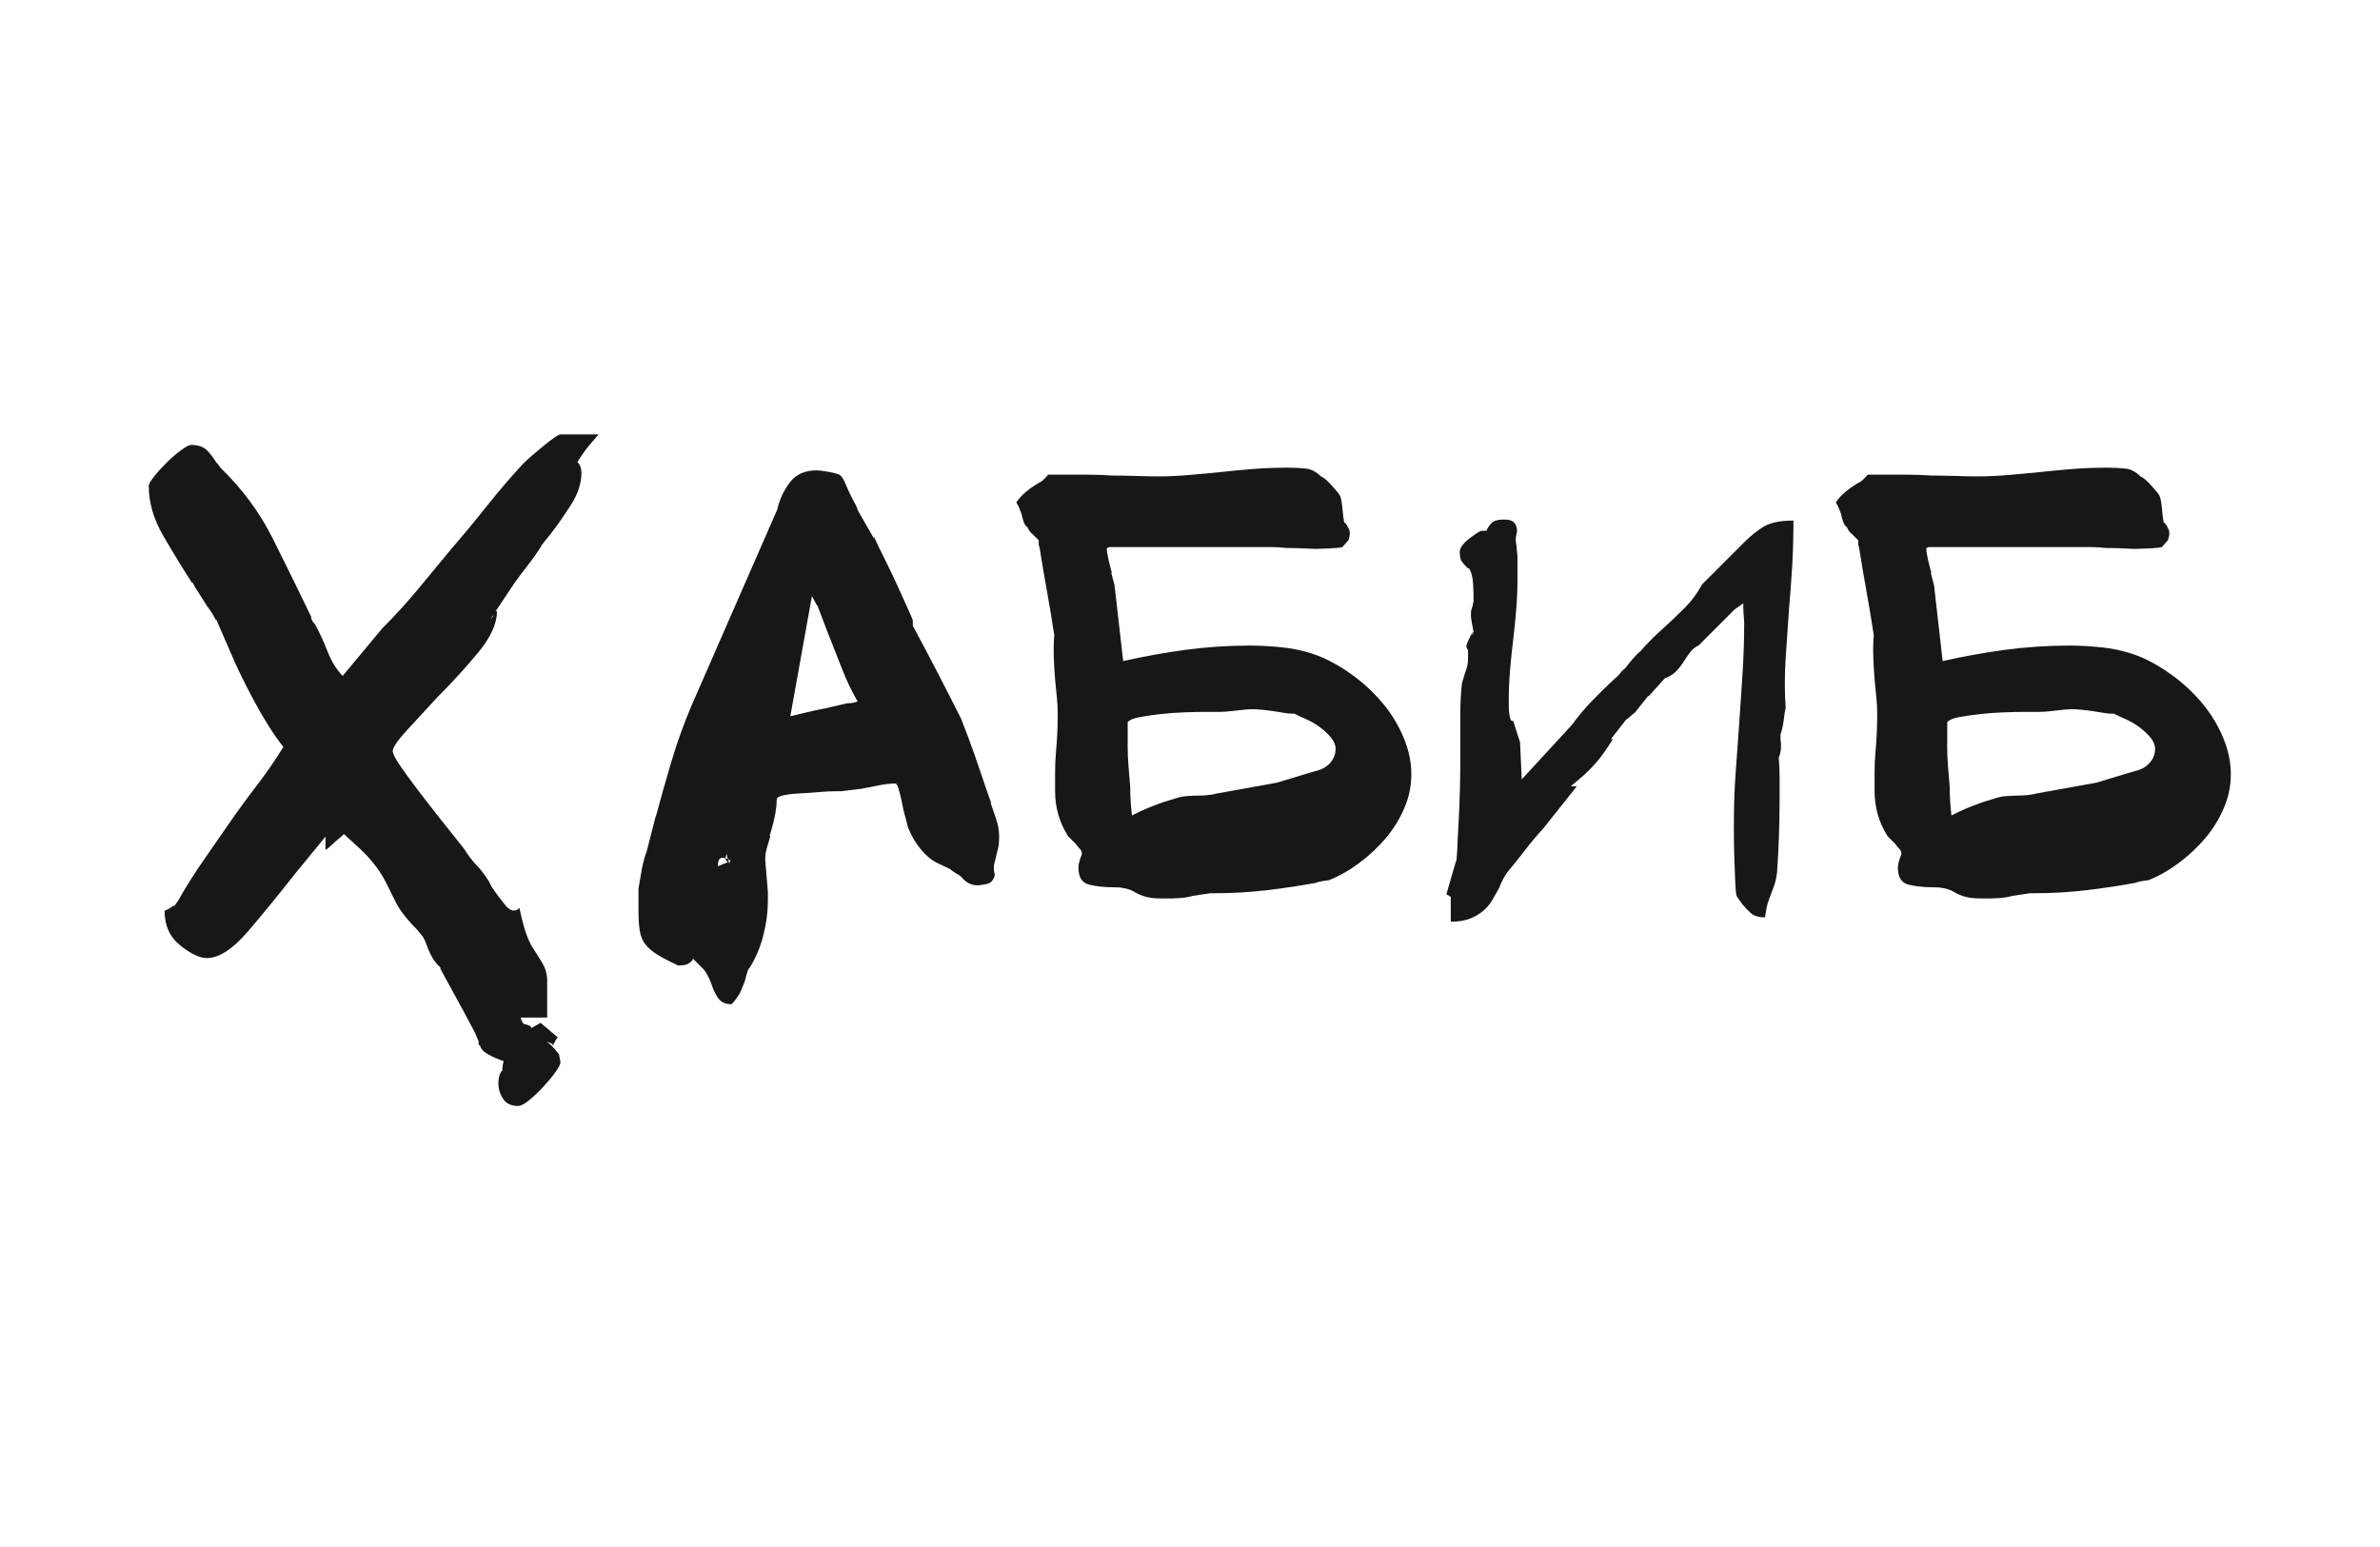
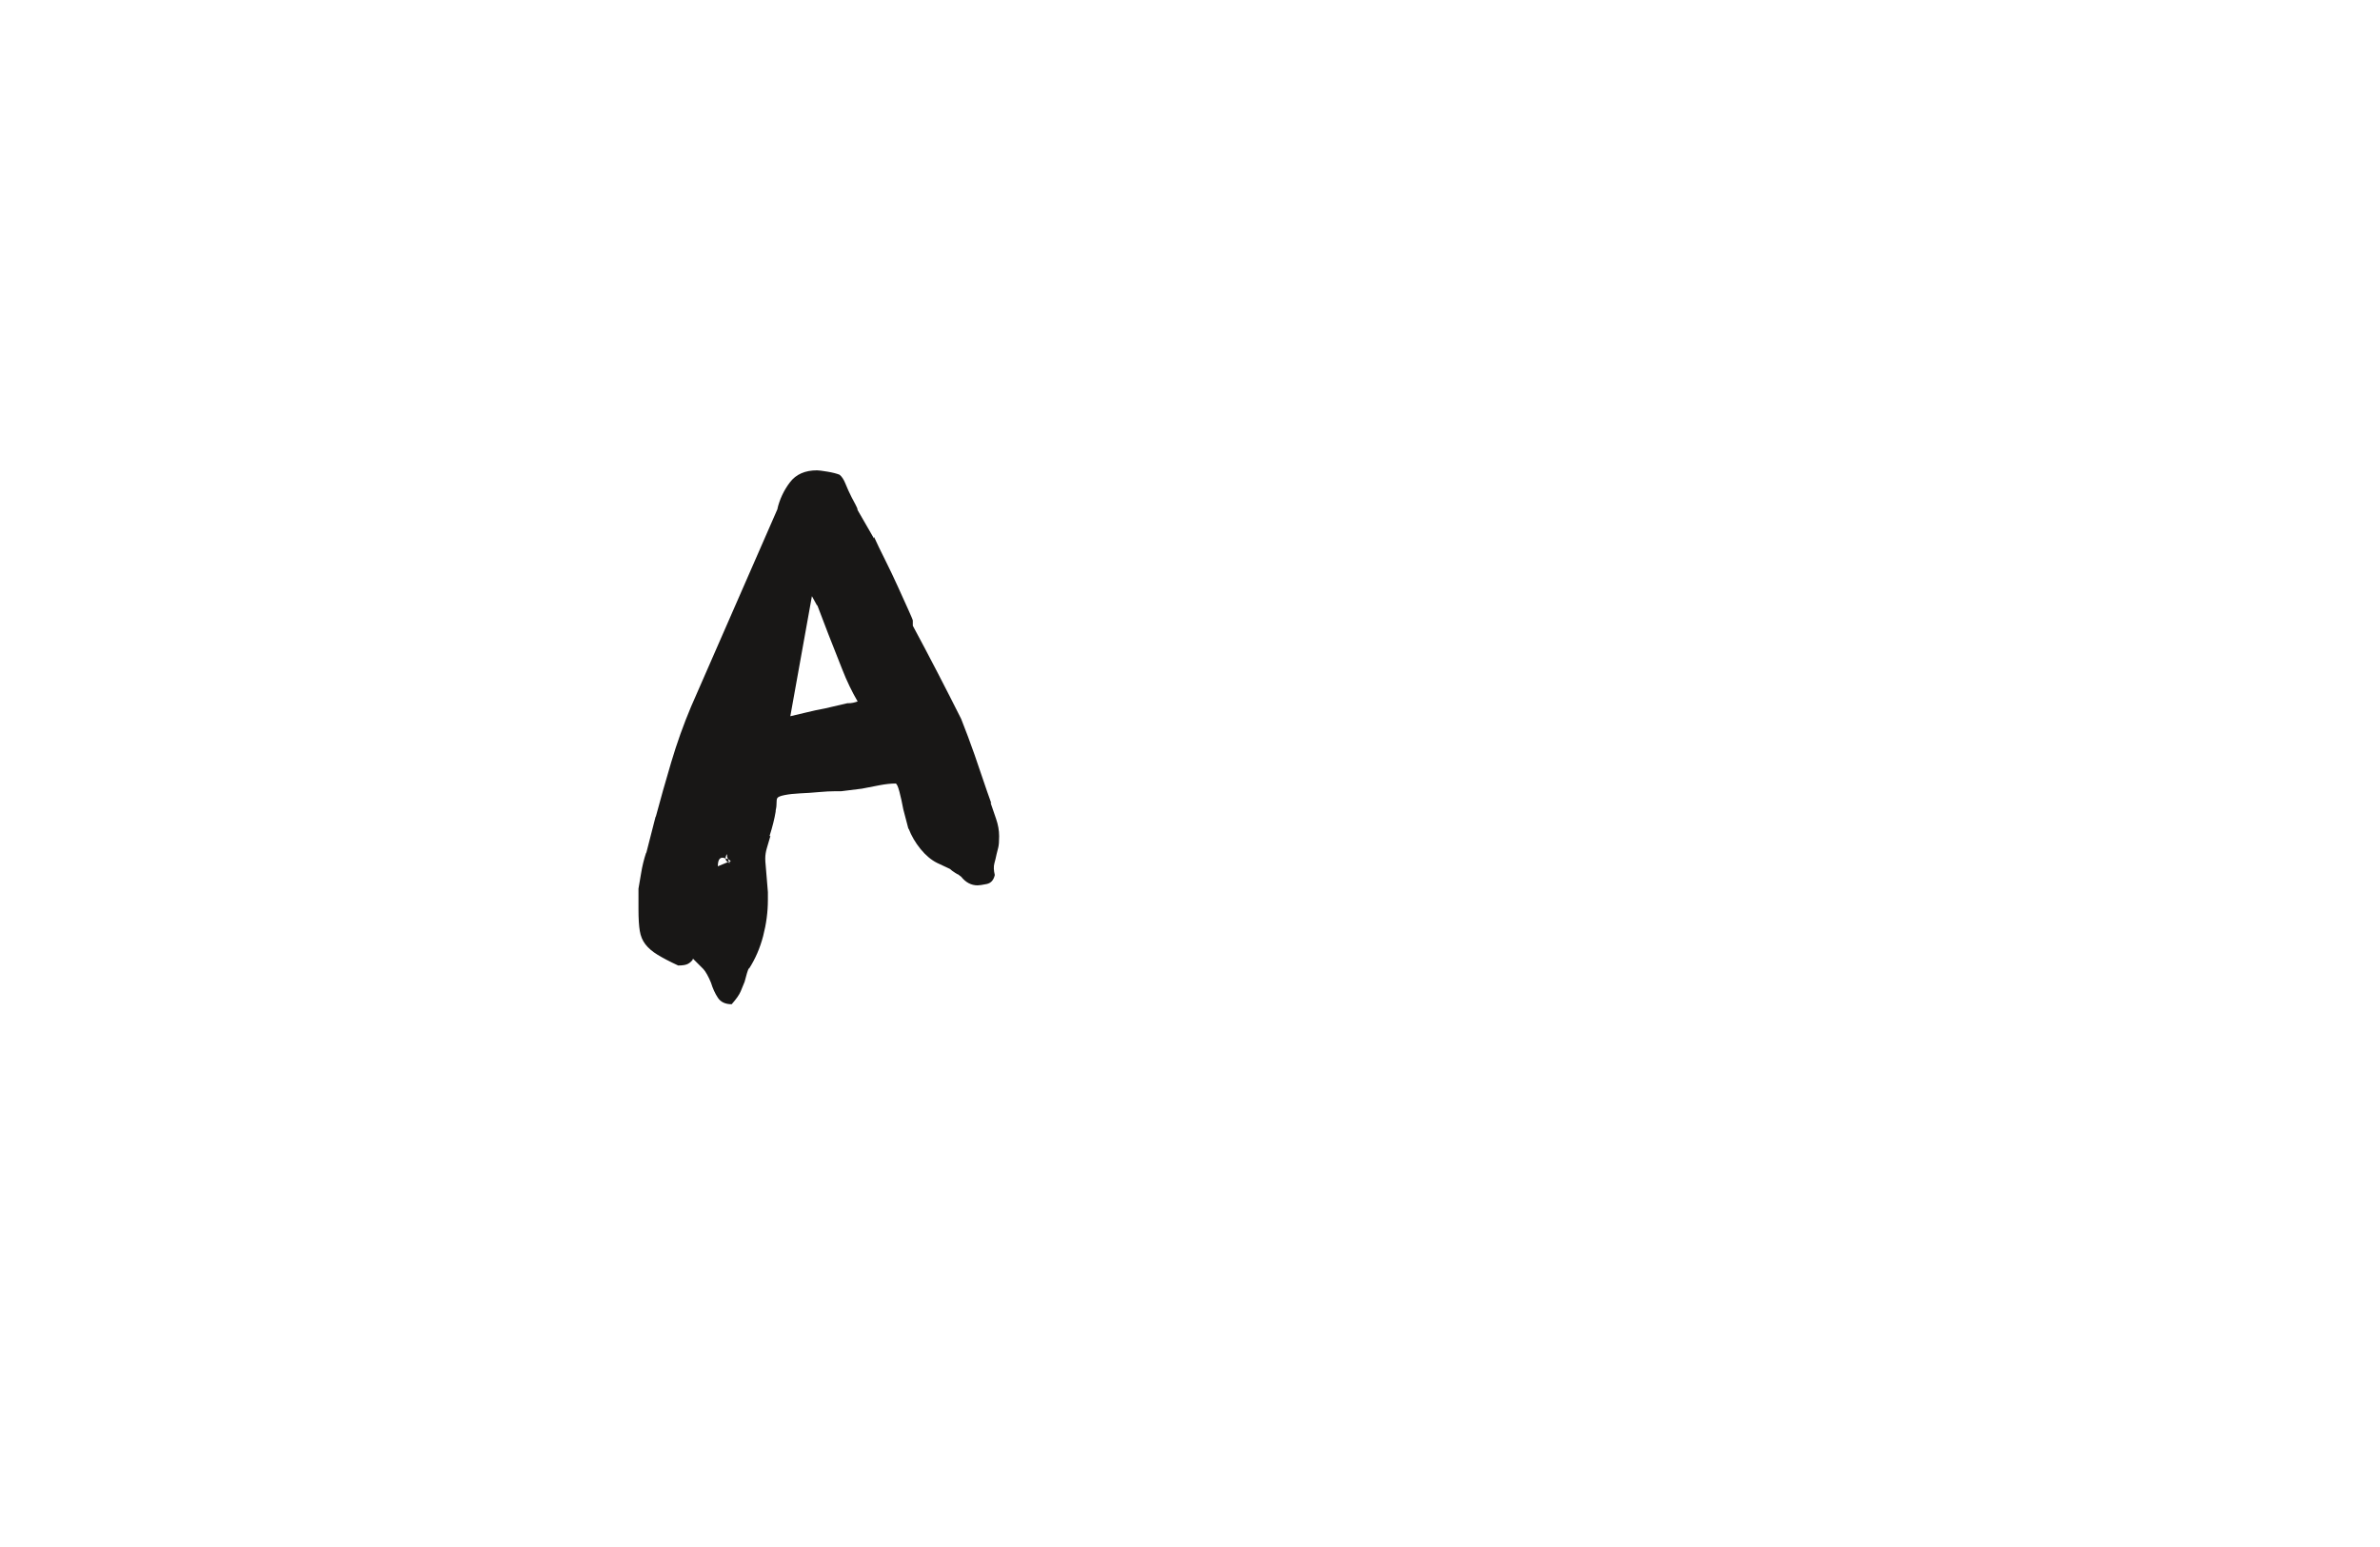
<svg xmlns="http://www.w3.org/2000/svg" width="400" height="260" viewBox="0 0 400 260" fill="none">
  <g clip-path="url(#clip0_577_60)">
-     <path d="M74 162.577C73.115 161.836 72.375 160.654 71.779 159.029C71.625 158.586 71.519 158.288 71.442 158.144C71.365 158 71.259 157.779 71.106 157.481L70.221 156.375C68.596 154.75 67.413 153.269 66.673 151.942L65.125 148.836C64.086 146.615 62.538 144.548 60.471 142.625L57.807 140.183C57.509 140.481 57.173 140.779 56.807 141.067C56.432 141.365 56.106 141.663 55.807 141.952C55.365 142.394 54.99 142.692 54.702 142.836V140.615L49.606 146.827C46.942 150.231 44.317 153.442 41.731 156.471C39.144 159.5 36.817 161.019 34.75 161.019C33.567 161.019 32.087 160.317 30.317 158.913C28.548 157.509 27.654 155.557 27.654 153.038C27.798 153.038 28.058 152.923 28.433 152.702C28.798 152.481 29.058 152.298 29.212 152.144V152.365L29.875 151.481C31.202 149.115 32.721 146.711 34.423 144.279C36.125 141.836 37.788 139.442 39.413 137.077C40.894 135.01 42.26 133.163 43.519 131.538C44.769 129.913 46.144 127.913 47.625 125.548C46 123.481 44.336 120.856 42.635 117.673C40.933 114.5 39.567 111.654 38.529 109.135L36.308 104.039V104.26C35.865 103.375 35.346 102.567 34.76 101.817C34.317 101.077 33.875 100.375 33.433 99.712C32.99 99.048 32.615 98.423 32.327 97.827V98.048C30.702 95.539 29.077 92.875 27.452 90.068C25.808 87.269 25 84.452 25 81.645C25 81.347 25.298 80.837 25.885 80.097C26.471 79.356 27.173 78.577 27.99 77.77C28.798 76.962 29.615 76.26 30.433 75.664C31.24 75.077 31.798 74.779 32.096 74.779C33.279 74.779 34.163 75.077 34.76 75.664C35.346 76.26 35.865 76.923 36.308 77.664C36.452 77.818 36.644 78.029 36.865 78.327C37.087 78.625 37.125 78.702 36.981 78.548C40.673 82.097 43.635 86.087 45.846 90.519C48.067 94.952 50.202 99.317 52.279 103.606C52.279 104.048 52.5 104.491 52.942 104.933C53.682 106.26 54.384 107.779 55.048 109.481C55.711 111.183 56.567 112.548 57.596 113.587L64.25 105.606C66.317 103.539 68.279 101.394 70.125 99.173C71.971 96.952 73.932 94.596 76 92.077C77.923 89.856 79.884 87.5 81.875 84.981C83.875 82.472 85.903 80.106 87.971 77.885C88.711 77.145 89.855 76.154 91.403 74.895C92.951 73.645 93.875 73.01 94.173 73.01H100.605C99.423 74.337 98.567 75.375 98.057 76.116C97.538 76.856 97.201 77.375 97.057 77.664C97.5 78.106 97.721 78.702 97.721 79.443C97.721 81.212 97.125 83.029 95.942 84.875C94.759 86.721 93.653 88.308 92.615 89.644L90.846 91.856L91.067 91.635C90.326 92.818 89.548 93.933 88.74 94.962C87.923 96 87.153 97.029 86.413 98.067L83.307 102.721H83.528C83.528 104.789 82.49 107.087 80.423 109.596C78.355 112.115 76.057 114.625 73.548 117.135C71.625 119.212 69.894 121.096 68.336 122.788C66.788 124.49 66.009 125.635 66.009 126.221C66.009 126.663 66.413 127.481 67.231 128.663C68.038 129.846 69.038 131.211 70.221 132.769C71.404 134.327 72.692 135.981 74.096 137.76C75.5 139.529 76.788 141.163 77.98 142.634C78.721 143.817 79.423 144.74 80.086 145.404C80.75 146.067 81.452 146.99 82.192 148.173L82.634 149.058C83.221 149.942 83.961 150.942 84.855 152.048C85.74 153.154 86.557 153.346 87.298 152.606C87.74 154.682 88.144 156.192 88.519 157.154C88.884 158.115 89.221 158.817 89.519 159.259C90.105 160.144 90.663 161.029 91.182 161.923C91.701 162.807 91.961 163.769 91.961 164.807V171.019H87.528C87.528 171.173 87.605 171.394 87.75 171.682C87.894 171.98 88.048 172.125 88.192 172.125C88.932 172.278 89.298 172.5 89.298 172.788L90.855 171.904L93.74 174.346C93.586 174.5 93.442 174.721 93.298 175.009C93 175.605 92.855 175.827 92.855 175.673V175.452L91.75 175.009C92.336 175.307 93.076 176.048 93.971 177.23C93.971 177.375 94.009 177.596 94.076 177.894C94.144 178.192 94.192 178.413 94.192 178.557C94.192 178.855 93.932 179.375 93.413 180.105C92.894 180.846 92.23 181.653 91.413 182.548C90.596 183.432 89.788 184.211 88.971 184.875C88.153 185.538 87.528 185.875 87.086 185.875C85.903 185.875 85.048 185.471 84.538 184.653C84.019 183.846 83.759 182.99 83.759 182.105C83.759 181.807 83.788 181.442 83.875 181C83.952 180.557 84.134 180.192 84.432 179.894C84.432 179.307 84.509 178.788 84.653 178.346C83.769 178.048 82.913 177.682 82.105 177.24C81.288 176.798 80.807 176.278 80.663 175.682C80.519 175.682 80.442 175.605 80.442 175.461V175.019L79.778 173.471L78.009 170.144L74.019 162.827V162.605L74 162.577ZM58.481 140.404L57.817 139.961C57.961 139.961 58.182 140.115 58.481 140.404ZM82.423 104.039L82.865 103.596C82.865 103.452 82.942 103.298 83.086 103.154L82.423 104.039Z" fill="#181716" />
    <path d="M116.442 161.115V161.259C116.249 161.548 115.98 161.788 115.644 161.98C115.307 162.173 114.749 162.269 113.98 162.269C112.528 161.596 111.374 160.99 110.499 160.451C109.634 159.923 108.951 159.336 108.471 158.711C107.98 158.076 107.673 157.336 107.528 156.461C107.384 155.596 107.307 154.384 107.307 152.836V149.355C107.403 148.875 107.548 148.028 107.74 146.817C107.932 145.605 108.221 144.423 108.605 143.269V143.413L110.201 137.182V137.327C110.971 134.423 111.846 131.355 112.807 128.115C113.769 124.875 114.884 121.759 116.144 118.769L130.788 85.279L130.644 85.567C131.028 83.923 131.73 82.423 132.749 81.077C133.769 79.721 135.288 79.048 137.317 79.048C137.605 79.048 138.182 79.125 139.057 79.269C139.922 79.413 140.605 79.587 141.086 79.779C141.47 80.067 141.807 80.577 142.095 81.298C142.384 82.019 142.72 82.769 143.115 83.548C143.307 83.933 143.528 84.346 143.768 84.779C144.009 85.212 144.134 85.529 144.134 85.721L146.893 90.51V90.221C147.374 91.288 147.999 92.587 148.778 94.135C149.547 95.683 150.278 97.202 150.951 98.702C151.624 100.202 152.201 101.481 152.691 102.548C153.172 103.615 153.413 104.192 153.413 104.288V105.163C154.768 107.673 156.143 110.288 157.547 112.99C158.951 115.702 160.278 118.307 161.538 120.817C162.307 122.75 163.057 124.759 163.788 126.836C164.509 128.913 165.211 130.971 165.893 133L166.614 135.028L166.47 134.884C166.759 135.75 167.076 136.673 167.413 137.634C167.749 138.605 167.922 139.567 167.922 140.538C167.922 141.403 167.874 142.038 167.778 142.423C167.682 142.807 167.586 143.202 167.489 143.577C167.393 144.067 167.268 144.567 167.124 145.096C166.98 145.625 166.999 146.278 167.191 147.057C166.999 147.923 166.538 148.432 165.816 148.576C165.095 148.721 164.586 148.798 164.297 148.798C163.23 148.798 162.316 148.317 161.538 147.346L160.961 146.913C161.057 147.009 160.913 146.942 160.528 146.692C160.143 146.451 159.855 146.23 159.653 146.038L157.48 145.019C156.518 144.538 155.595 143.769 154.72 142.702C153.855 141.644 153.172 140.48 152.691 139.221V139.365L151.816 136.028C151.624 134.971 151.403 133.98 151.163 133.057C150.922 132.144 150.701 131.682 150.509 131.682C149.73 131.682 148.845 131.779 147.826 131.971C146.807 132.163 145.817 132.355 144.855 132.548L141.374 132.98H140.365C139.586 132.98 138.672 133.029 137.605 133.125C136.538 133.221 135.499 133.298 134.49 133.336C133.47 133.384 132.605 133.48 131.874 133.625C131.153 133.769 130.74 133.942 130.644 134.134C130.547 134.23 130.499 134.615 130.499 135.298C130.499 135.49 130.47 135.682 130.432 135.875C130.384 136.067 130.355 136.259 130.355 136.452C130.163 137.615 129.826 138.971 129.336 140.509H129.48C129.288 141.192 129.095 141.836 128.903 142.471C128.711 143.105 128.615 143.702 128.615 144.278C128.615 144.567 128.634 144.98 128.692 145.509C128.74 146.038 128.788 146.625 128.836 147.25C128.884 147.884 128.932 148.461 128.98 148.99C129.028 149.519 129.057 149.836 129.057 149.932V151.24C129.057 153.269 128.788 155.298 128.259 157.326C127.73 159.355 126.932 161.192 125.865 162.836V162.692C125.672 163.076 125.432 163.855 125.144 165.009C124.951 165.49 124.73 166.028 124.49 166.605C124.249 167.182 123.74 167.913 122.97 168.778C121.903 168.778 121.134 168.413 120.653 167.692C120.172 166.971 119.788 166.115 119.49 165.153C119.297 164.673 119.076 164.211 118.836 163.778C118.596 163.346 118.374 163.028 118.182 162.836L116.442 161.096V161.115ZM122.672 145.019C122.672 144.923 122.624 144.875 122.528 144.875L122.817 144.73C122.624 144.538 122.48 144.442 122.384 144.442C122.192 144.057 122.144 143.769 122.24 143.567C122.047 143.663 121.951 143.903 121.951 144.288C121.086 143.903 120.644 144.336 120.644 145.596L122.384 144.875C122.384 144.971 122.48 145.019 122.672 145.019ZM122.384 144.442C122.288 144.346 122.144 144.298 121.951 144.298C121.951 144.586 122.095 144.788 122.384 144.875H122.528C122.528 144.778 122.499 144.702 122.451 144.653C122.403 144.605 122.374 144.538 122.374 144.442H122.384ZM136.451 100.221L132.826 120.375C133.692 120.182 134.615 119.961 135.586 119.721C136.547 119.481 137.567 119.259 138.634 119.067L142.403 118.192C142.788 118.192 143.105 118.173 143.345 118.115C143.586 118.067 143.855 117.99 144.143 117.894C143.182 116.25 142.307 114.442 141.538 112.461C140.759 110.481 139.99 108.519 139.22 106.586L137.336 101.654V101.798L136.461 100.202L136.451 100.221Z" fill="#181716" />
-     <path d="M181.249 145.749C181.249 145.269 181.441 144.538 181.826 143.576V143.432C181.826 143.144 181.701 142.874 181.46 142.634C181.22 142.394 180.999 142.124 180.807 141.836L179.499 140.528C178.047 138.211 177.326 135.692 177.326 132.99V129.73C177.326 128.625 177.374 127.528 177.47 126.471C177.566 125.403 177.634 124.346 177.691 123.278C177.739 122.221 177.768 121.153 177.768 120.086C177.768 119.019 177.72 118.057 177.624 117.192C177.528 116.327 177.432 115.355 177.335 114.288C177.239 113.125 177.162 111.875 177.114 110.519C177.066 109.163 177.085 107.913 177.191 106.75C176.807 104.24 176.393 101.769 175.96 99.356C175.528 96.942 175.114 94.519 174.73 92.106C174.73 92.01 174.701 91.913 174.653 91.817C174.605 91.721 174.576 91.577 174.576 91.385V90.808L173.557 89.788C173.172 89.5 172.884 89.115 172.691 88.625C172.403 88.433 172.182 88.115 172.037 87.683C171.893 87.25 171.768 86.788 171.672 86.308C171.576 86.115 171.48 85.875 171.384 85.586C171.287 85.298 171.095 84.913 170.807 84.423C171.287 83.75 171.826 83.163 172.403 82.683C172.98 82.202 173.509 81.808 173.999 81.519C174.287 81.327 174.576 81.154 174.864 81.01C175.153 80.865 175.585 80.452 176.172 79.779H182.845C184.201 79.779 185.547 79.827 186.903 79.923C187.96 79.923 189.268 79.952 190.816 79.99C192.364 80.038 193.614 80.067 194.585 80.067C196.23 80.067 197.922 79.99 199.662 79.846C201.403 79.702 203.239 79.529 205.172 79.337C206.912 79.144 208.701 78.971 210.537 78.827C212.374 78.683 214.21 78.606 216.047 78.606H216.768C217.643 78.606 218.527 78.654 219.451 78.75C220.364 78.846 221.21 79.279 221.989 80.058C222.47 80.25 223.104 80.779 223.874 81.654C224.643 82.519 225.085 83.058 225.181 83.25C225.374 83.635 225.518 84.365 225.614 85.423C225.71 86.49 225.806 87.26 225.902 87.74L226.047 87.885C226.047 87.981 226.095 88.029 226.191 88.029L226.047 87.74C226.239 88.029 226.46 88.413 226.701 88.904C226.941 89.385 226.922 90.019 226.624 90.788L225.604 91.952C225.22 92.048 224.47 92.125 223.354 92.173C222.239 92.221 221.547 92.25 221.249 92.25C220.951 92.25 220.306 92.231 219.297 92.173C218.278 92.125 217.239 92.096 216.181 92.096C215.316 92 214.566 91.952 213.931 91.952H186.46C186.364 91.952 186.287 91.981 186.239 92.029C186.191 92.077 186.114 92.106 186.018 92.106C186.018 92.586 186.114 93.24 186.307 94.067C186.499 94.884 186.691 95.644 186.883 96.317L186.739 96.173L187.316 98.346L188.768 111.105C192.153 110.336 195.633 109.711 199.21 109.221C202.787 108.74 206.412 108.5 210.085 108.5C212.018 108.5 213.999 108.625 216.028 108.865C218.056 109.105 220.037 109.615 221.97 110.384C223.806 111.163 225.643 112.221 227.479 113.577C229.316 114.932 230.96 116.48 232.412 118.221C233.864 119.961 235.018 121.865 235.893 123.952C236.768 126.028 237.2 128.086 237.2 130.115C237.2 132.144 236.816 133.932 236.037 135.769C235.258 137.605 234.229 139.298 232.922 140.846C231.614 142.394 230.114 143.798 228.431 145.048C226.739 146.307 225.027 147.278 223.287 147.951C223.095 147.951 222.729 147.999 222.201 148.096C221.672 148.192 221.306 148.288 221.114 148.384C218.499 148.865 215.768 149.278 212.922 149.615C210.066 149.951 207.143 150.124 204.153 150.124H203.431L200.528 150.557C199.855 150.749 199.153 150.874 198.422 150.922C197.701 150.971 197.239 150.999 197.047 150.999H195.162C194.095 150.999 193.23 150.903 192.556 150.711C191.883 150.519 191.297 150.278 190.816 149.99C190.528 149.797 190.162 149.624 189.73 149.48C189.297 149.336 188.98 149.259 188.787 149.259C188.499 149.163 187.864 149.115 186.903 149.115C185.547 149.115 184.268 148.971 183.057 148.682C181.845 148.394 181.249 147.423 181.249 145.778V145.749ZM189.518 125.019C189.518 126.375 189.566 127.605 189.662 128.721C189.758 129.836 189.855 131.019 189.951 132.269C189.951 133.048 189.97 133.836 190.028 134.663C190.076 135.49 190.153 136.278 190.249 137.057C192.47 135.894 194.931 134.932 197.643 134.153C198.22 133.961 198.874 133.836 199.605 133.788C200.326 133.74 200.931 133.711 201.412 133.711C201.893 133.711 202.374 133.692 202.864 133.644C203.345 133.596 203.826 133.528 204.316 133.423H204.172L214.614 131.538L219.402 130.086L221.864 129.365C222.633 129.076 223.268 128.615 223.749 127.99C224.229 127.365 224.47 126.663 224.47 125.884C224.47 125.211 224.201 124.557 223.672 123.923C223.143 123.298 222.508 122.721 221.787 122.182C221.066 121.653 220.316 121.221 219.537 120.875C218.758 120.538 218.085 120.221 217.508 119.932H216.778C216.585 119.932 216.22 119.884 215.691 119.788C215.162 119.692 214.556 119.596 213.883 119.5C213.21 119.403 212.576 119.336 211.999 119.278C211.422 119.23 211.076 119.202 210.979 119.202H210.104C210.008 119.202 209.672 119.23 209.095 119.278C208.518 119.327 207.835 119.403 207.066 119.5C206.287 119.596 205.614 119.644 205.037 119.644H202.431C201.556 119.644 200.451 119.673 199.095 119.721C197.739 119.769 196.412 119.865 195.105 120.009C193.797 120.153 192.614 120.327 191.557 120.519C190.489 120.711 189.816 121 189.528 121.384V125.009L189.518 125.019Z" fill="#181716" />
-     <path d="M247.652 106.173C247.556 105.692 247.46 105.182 247.364 104.654C247.268 104.125 247.22 103.759 247.22 103.567V102.913C247.22 102.673 247.316 102.317 247.508 101.827C247.508 101.73 247.527 101.586 247.585 101.394C247.633 101.202 247.662 101.009 247.662 100.817C247.662 100.048 247.633 99.202 247.585 98.279C247.537 97.365 247.412 96.663 247.22 96.173C247.027 95.692 246.902 95.471 246.854 95.519C246.806 95.567 246.681 95.5 246.489 95.298C246.104 94.913 245.816 94.577 245.624 94.279C245.431 93.99 245.335 93.461 245.335 92.683C245.335 92.394 245.479 92.058 245.768 91.663C246.056 91.279 246.422 90.913 246.854 90.577C247.287 90.24 247.729 89.923 248.162 89.634C248.595 89.346 248.912 89.202 249.104 89.202H249.825C250.018 88.721 250.306 88.288 250.691 87.894C251.075 87.509 251.758 87.317 252.72 87.317C253.489 87.317 254.027 87.442 254.316 87.683C254.604 87.923 254.797 88.24 254.893 88.625C254.989 89.009 254.989 89.375 254.893 89.711C254.797 90.048 254.748 90.365 254.748 90.654C254.748 91.038 254.797 91.433 254.893 91.817C254.893 92.106 254.912 92.423 254.96 92.759C255.008 93.096 255.037 93.317 255.037 93.413V97.471C255.037 99.115 254.96 100.807 254.816 102.548C254.672 104.288 254.498 105.98 254.306 107.625C254.114 109.173 253.941 110.817 253.797 112.557C253.652 114.298 253.575 115.942 253.575 117.49V118.577C253.575 119.009 253.595 119.442 253.652 119.884C253.7 120.317 253.768 120.663 253.873 120.903C253.97 121.144 254.114 121.221 254.306 121.125L255.47 124.75L255.758 130.98L264.172 121.846C265.229 120.394 266.364 119.048 267.575 117.788C268.787 116.528 270.018 115.327 271.277 114.163C271.758 113.778 272.095 113.442 272.296 113.153C272.489 112.865 272.777 112.577 273.162 112.288C273.45 111.903 273.864 111.394 274.393 110.769C274.921 110.144 275.335 109.73 275.623 109.538C276.787 108.182 278.181 106.788 279.825 105.336C280.989 104.279 282.123 103.192 283.229 102.077C284.335 100.971 285.277 99.682 286.056 98.231L293.162 91.125C294.219 90.058 295.316 89.192 296.421 88.509C297.537 87.836 299.2 87.49 301.421 87.49C301.421 90.202 301.344 92.779 301.2 95.25C301.056 97.711 300.883 100.009 300.69 102.134C300.498 104.942 300.306 107.769 300.114 110.615C299.921 113.471 299.921 116.25 300.114 118.952L299.969 119.673C299.969 119.769 299.892 120.307 299.748 121.269C299.604 122.23 299.431 122.961 299.239 123.442V124.307C299.335 124.788 299.354 125.298 299.316 125.826C299.267 126.355 299.142 126.865 298.95 127.346C299.046 128.413 299.094 129.519 299.094 130.682V134.019C299.094 138.365 298.95 142.567 298.662 146.634C298.565 147.413 298.421 148.086 298.229 148.663C298.037 149.24 297.844 149.778 297.652 150.259C297.46 150.74 297.287 151.201 297.142 151.634C296.998 152.067 296.825 152.913 296.633 154.172C295.566 154.172 294.767 153.932 294.239 153.451C293.71 152.97 293.248 152.48 292.864 151.999C292.671 151.711 292.479 151.442 292.287 151.201C292.094 150.961 291.95 150.74 291.854 150.547C291.758 150.163 291.681 149.365 291.633 148.153C291.585 146.951 291.537 145.663 291.489 144.307C291.441 142.951 291.412 141.672 291.412 140.461V137.923C291.412 135.317 291.508 132.653 291.7 129.951C291.892 127.25 292.085 124.586 292.277 121.98C292.469 119.182 292.662 116.298 292.854 113.355C293.046 110.413 293.142 107.48 293.142 104.586C293.142 104.394 293.114 104.029 293.066 103.5C293.017 102.971 292.989 102.509 292.989 102.125V101.404L291.537 102.423L285.45 108.509C284.969 108.702 284.527 109.038 284.143 109.519C283.758 110 283.412 110.49 283.123 110.971C282.633 111.75 282.152 112.375 281.671 112.855C281.181 113.336 280.556 113.721 279.787 114.019L277.037 117.067V116.923L274.72 119.827C274.623 119.827 274.335 120.067 273.845 120.548L273.268 120.98L270.662 124.317C270.758 124.221 270.902 124.173 271.095 124.173C270.027 125.913 269.085 127.24 268.268 128.163C267.45 129.086 266.652 129.884 265.873 130.557L263.989 132.153H265.008L259.354 139.259C258.287 140.423 257.277 141.624 256.306 142.884C255.335 144.144 254.373 145.346 253.402 146.509C252.825 147.288 252.335 148.201 251.95 149.259C251.566 149.932 251.172 150.615 250.787 151.288C250.402 151.961 249.893 152.567 249.268 153.095C248.633 153.624 247.893 154.057 247.018 154.403C246.143 154.74 245.085 154.913 243.825 154.913V150.711C243.729 150.711 243.633 150.663 243.537 150.567C243.441 150.471 243.364 150.422 243.316 150.422C243.268 150.422 243.2 150.374 243.095 150.278L244.691 144.769C244.787 144.769 244.854 144.144 244.912 142.884C244.96 141.634 245.027 140.124 245.133 138.394C245.229 136.653 245.306 134.865 245.354 133.028C245.402 131.192 245.431 129.596 245.431 128.25V119.836C245.431 118.096 245.527 116.403 245.72 114.759L246.297 112.875C246.585 112.202 246.729 111.471 246.729 110.702V109.105C246.729 109.202 246.7 109.23 246.652 109.182C246.604 109.134 246.575 109.067 246.575 108.961C246.479 108.865 246.431 108.769 246.431 108.673C246.431 108.48 246.575 108.067 246.864 107.442C247.152 106.817 247.393 106.404 247.585 106.211L247.297 106.932C247.297 106.836 247.393 106.692 247.585 106.5V106.211L247.652 106.173Z" fill="#181716" />
-     <path d="M318.979 145.749C318.979 145.269 319.171 144.538 319.556 143.576V143.432C319.556 143.144 319.431 142.874 319.19 142.634C318.95 142.394 318.729 142.124 318.537 141.836L317.229 140.528C315.777 138.211 315.056 135.692 315.056 132.99V129.73C315.056 128.625 315.104 127.528 315.2 126.471C315.296 125.403 315.364 124.346 315.421 123.278C315.469 122.221 315.498 121.153 315.498 120.086C315.498 119.019 315.45 118.057 315.354 117.192C315.258 116.327 315.162 115.355 315.065 114.288C314.969 113.125 314.892 111.875 314.844 110.519C314.796 109.163 314.815 107.913 314.921 106.75C314.537 104.24 314.123 101.769 313.69 99.356C313.258 96.942 312.844 94.519 312.46 92.106C312.46 92.01 312.431 91.913 312.383 91.817C312.335 91.721 312.306 91.577 312.306 91.385V90.808L311.287 89.788C310.902 89.5 310.614 89.115 310.421 88.625C310.133 88.433 309.912 88.115 309.767 87.683C309.623 87.25 309.498 86.788 309.402 86.308C309.306 86.115 309.21 85.875 309.114 85.586C309.017 85.298 308.825 84.913 308.537 84.423C309.017 83.75 309.556 83.163 310.133 82.683C310.71 82.202 311.239 81.808 311.729 81.519C312.017 81.327 312.306 81.154 312.594 81.01C312.883 80.865 313.315 80.452 313.902 79.779H320.575C321.931 79.779 323.277 79.827 324.633 79.923C325.69 79.923 326.998 79.952 328.546 79.99C330.094 80.038 331.354 80.067 332.315 80.067C333.96 80.067 335.652 79.99 337.392 79.846C339.133 79.702 340.969 79.529 342.902 79.337C344.642 79.144 346.431 78.971 348.267 78.827C350.104 78.683 351.94 78.606 353.777 78.606H354.498C355.363 78.606 356.257 78.654 357.181 78.75C358.094 78.846 358.94 79.279 359.719 80.058C360.2 80.25 360.834 80.779 361.604 81.654C362.373 82.519 362.805 83.058 362.911 83.25C363.104 83.635 363.248 84.365 363.344 85.423C363.44 86.49 363.536 87.26 363.632 87.74L363.777 87.885C363.777 87.981 363.825 88.029 363.921 88.029L363.777 87.74C363.969 88.029 364.19 88.413 364.431 88.904C364.671 89.385 364.652 90.019 364.354 90.788L363.334 91.952C362.95 92.048 362.2 92.125 361.084 92.173C359.969 92.221 359.277 92.25 358.979 92.25C358.681 92.25 358.036 92.231 357.027 92.173C356.007 92.125 354.969 92.096 353.911 92.096C353.036 92 352.286 91.952 351.661 91.952H324.19C324.094 91.952 324.017 91.981 323.969 92.029C323.921 92.077 323.844 92.106 323.748 92.106C323.748 92.586 323.844 93.24 324.037 94.067C324.229 94.884 324.421 95.644 324.613 96.317L324.469 96.173L325.046 98.346L326.498 111.105C329.883 110.336 333.363 109.711 336.94 109.221C340.517 108.74 344.142 108.5 347.815 108.5C349.748 108.5 351.729 108.625 353.757 108.865C355.786 109.105 357.767 109.615 359.7 110.384C361.536 111.163 363.373 112.221 365.209 113.577C367.046 114.932 368.69 116.48 370.142 118.221C371.594 119.961 372.748 121.865 373.623 123.952C374.498 126.028 374.93 128.086 374.93 130.115C374.93 132.144 374.546 133.932 373.767 135.769C372.988 137.605 371.959 139.298 370.652 140.846C369.344 142.394 367.844 143.798 366.161 145.048C364.469 146.307 362.757 147.278 361.017 147.951C360.825 147.951 360.459 147.999 359.931 148.096C359.402 148.192 359.036 148.288 358.844 148.384C356.229 148.865 353.498 149.278 350.652 149.615C347.796 149.951 344.873 150.124 341.883 150.124H341.161L338.258 150.557C337.575 150.749 336.883 150.874 336.152 150.922C335.431 150.971 334.969 150.999 334.777 150.999H332.892C331.825 150.999 330.96 150.903 330.277 150.711C329.604 150.519 329.017 150.278 328.536 149.99C328.248 149.797 327.883 149.624 327.45 149.48C327.017 149.336 326.7 149.259 326.508 149.259C326.219 149.163 325.585 149.115 324.623 149.115C323.267 149.115 321.988 148.971 320.777 148.682C319.565 148.394 318.969 147.423 318.969 145.778L318.979 145.749ZM327.248 125.019C327.248 126.375 327.296 127.605 327.392 128.721C327.488 129.836 327.585 131.019 327.681 132.269C327.681 133.048 327.7 133.836 327.758 134.663C327.806 135.49 327.873 136.278 327.979 137.057C330.2 135.894 332.661 134.932 335.373 134.153C335.95 133.961 336.604 133.836 337.334 133.788C338.056 133.74 338.661 133.711 339.142 133.711C339.623 133.711 340.104 133.692 340.594 133.644C341.075 133.596 341.556 133.528 342.046 133.423H341.902L352.344 131.538L357.132 130.086L359.594 129.365C360.363 129.076 360.998 128.615 361.479 127.99C361.959 127.365 362.2 126.663 362.2 125.884C362.2 125.211 361.93 124.557 361.402 123.923C360.873 123.298 360.238 122.721 359.517 122.182C358.796 121.653 358.046 121.221 357.267 120.875C356.488 120.538 355.815 120.221 355.238 119.932H354.517C354.325 119.932 353.959 119.884 353.431 119.788C352.902 119.692 352.296 119.596 351.623 119.5C350.95 119.403 350.315 119.336 349.738 119.278C349.161 119.23 348.815 119.202 348.719 119.202H347.844C347.748 119.202 347.411 119.23 346.834 119.278C346.258 119.327 345.575 119.403 344.806 119.5C344.027 119.596 343.354 119.644 342.777 119.644H340.171C339.296 119.644 338.19 119.673 336.835 119.721C335.479 119.769 334.152 119.865 332.844 120.009C331.536 120.153 330.354 120.327 329.296 120.519C328.229 120.711 327.556 121 327.267 121.384V125.009L327.248 125.019Z" fill="#181716" />
  </g>
  <defs>
    <clipPath id="clip0_577_60">
      <rect width="349.94" height="112.855" fill="white" transform="translate(25 73)" />
    </clipPath>
  </defs>
</svg>